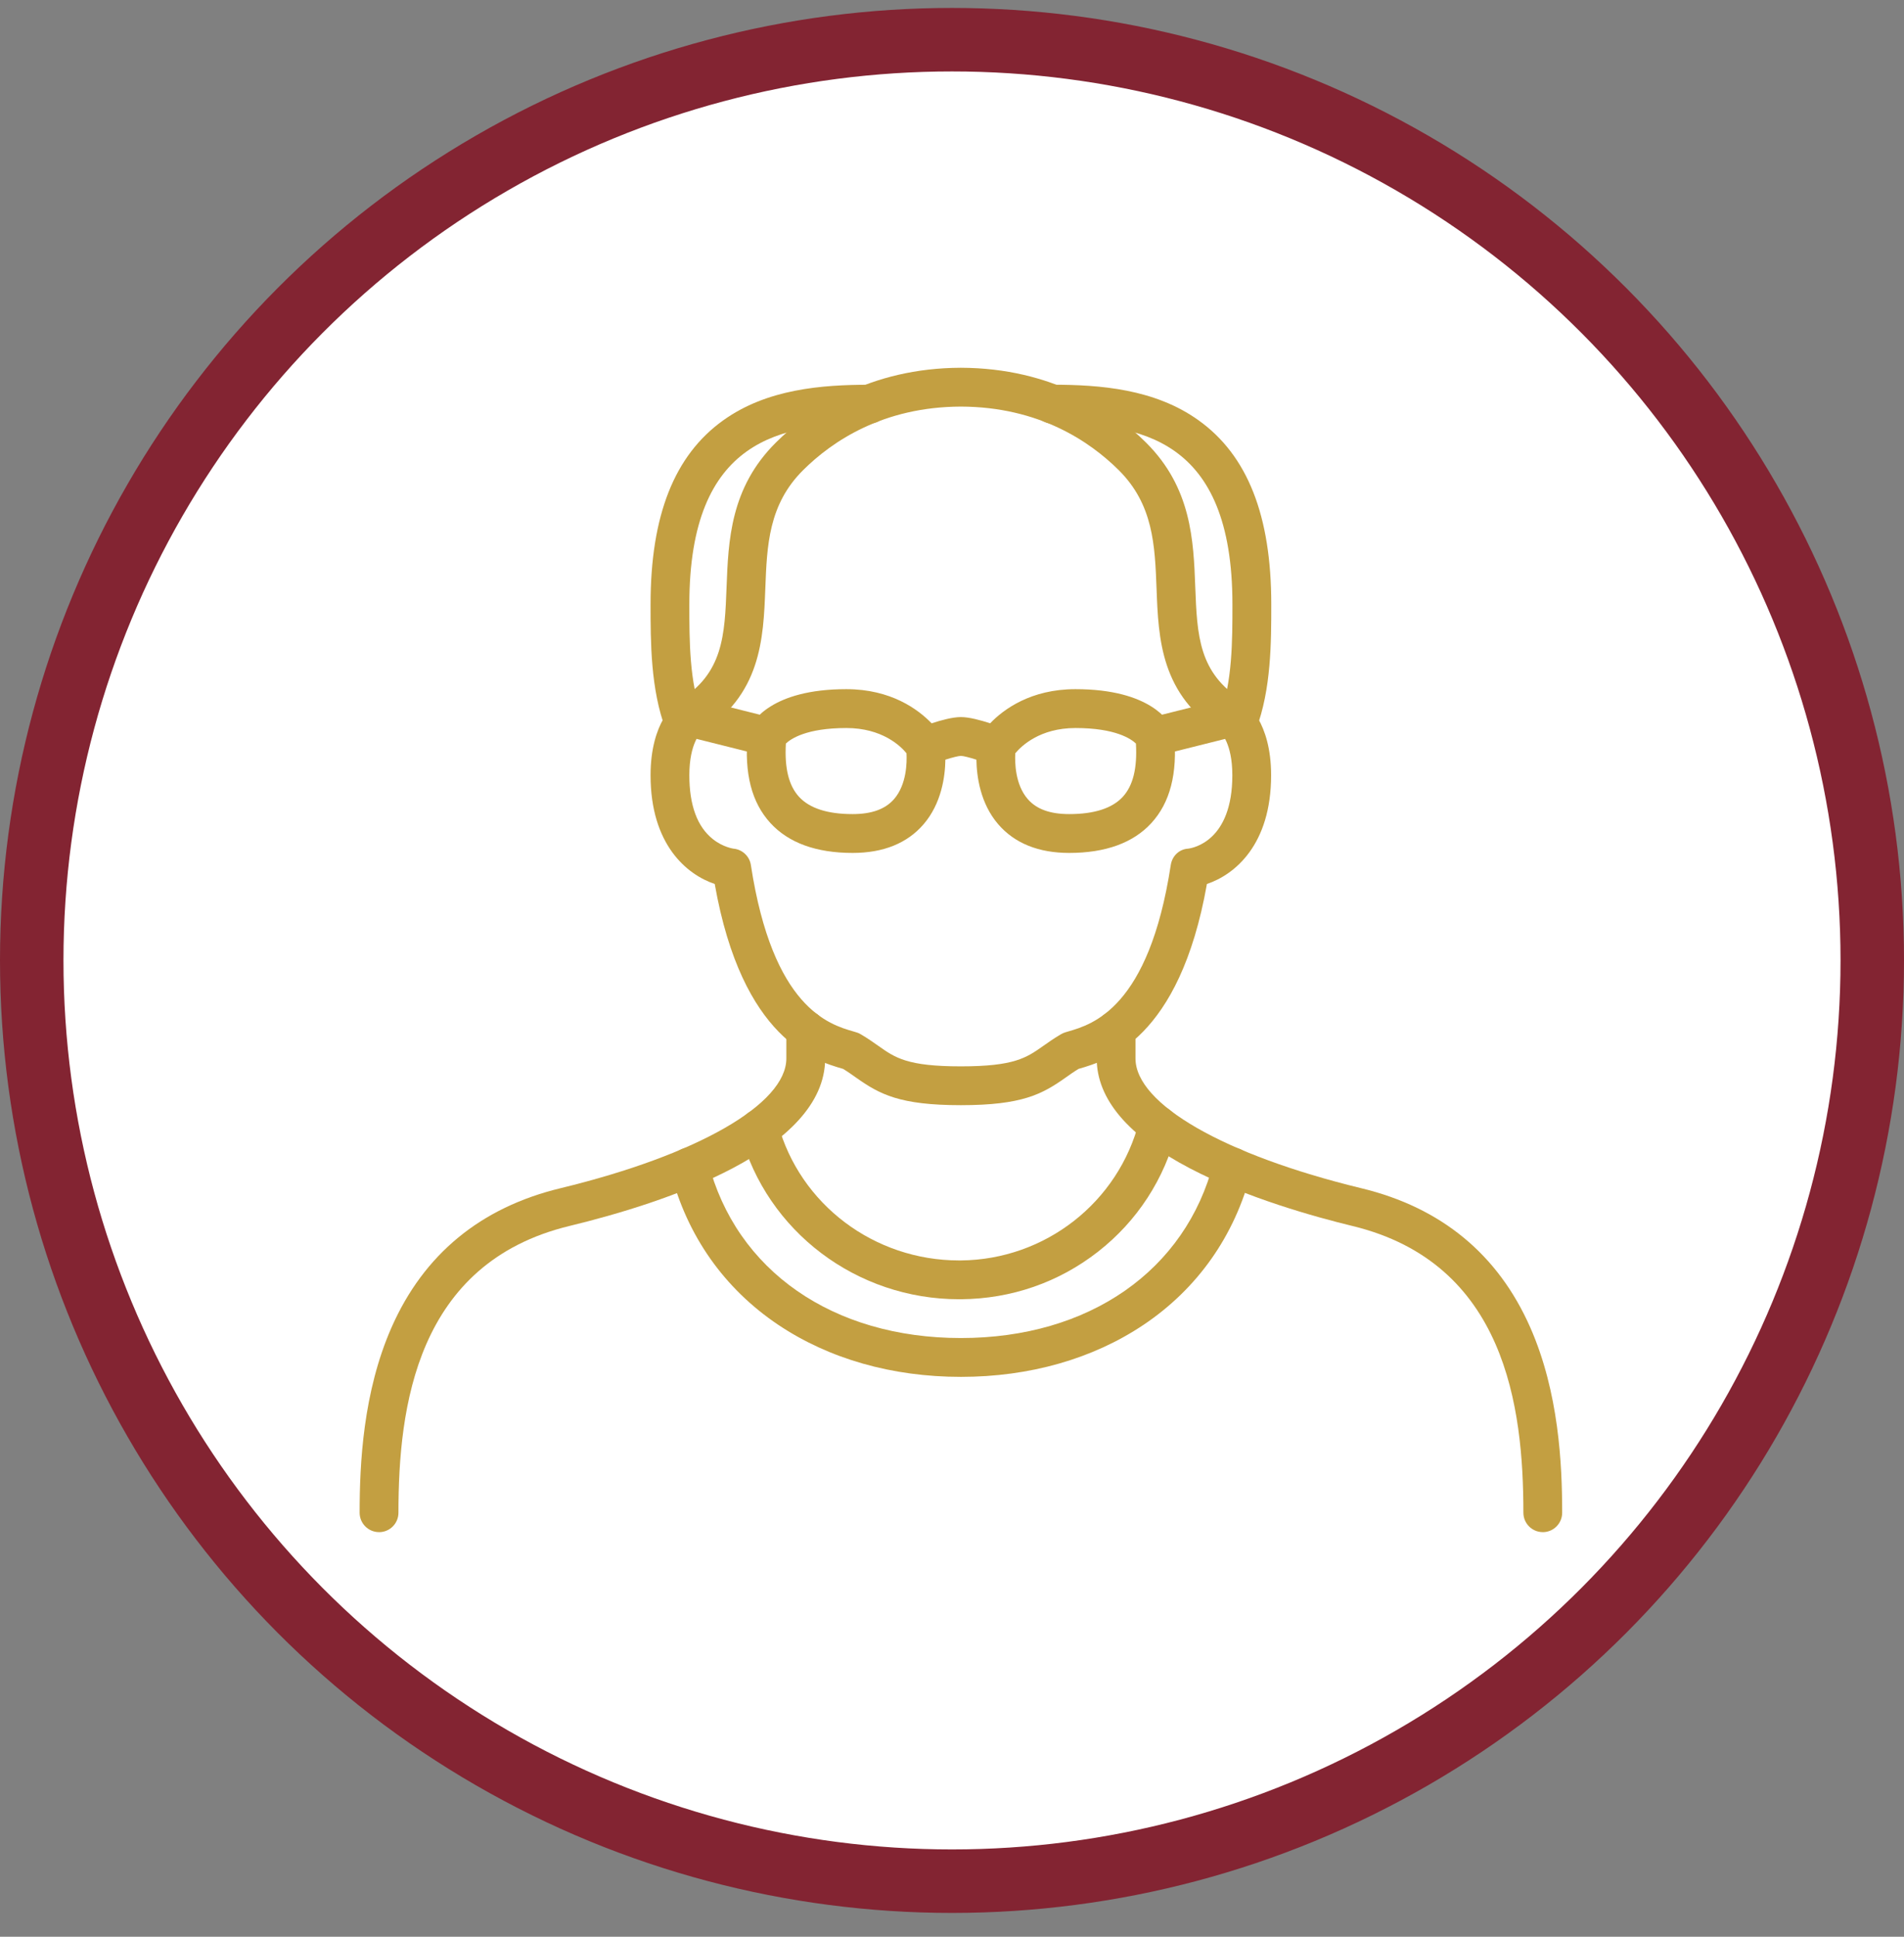
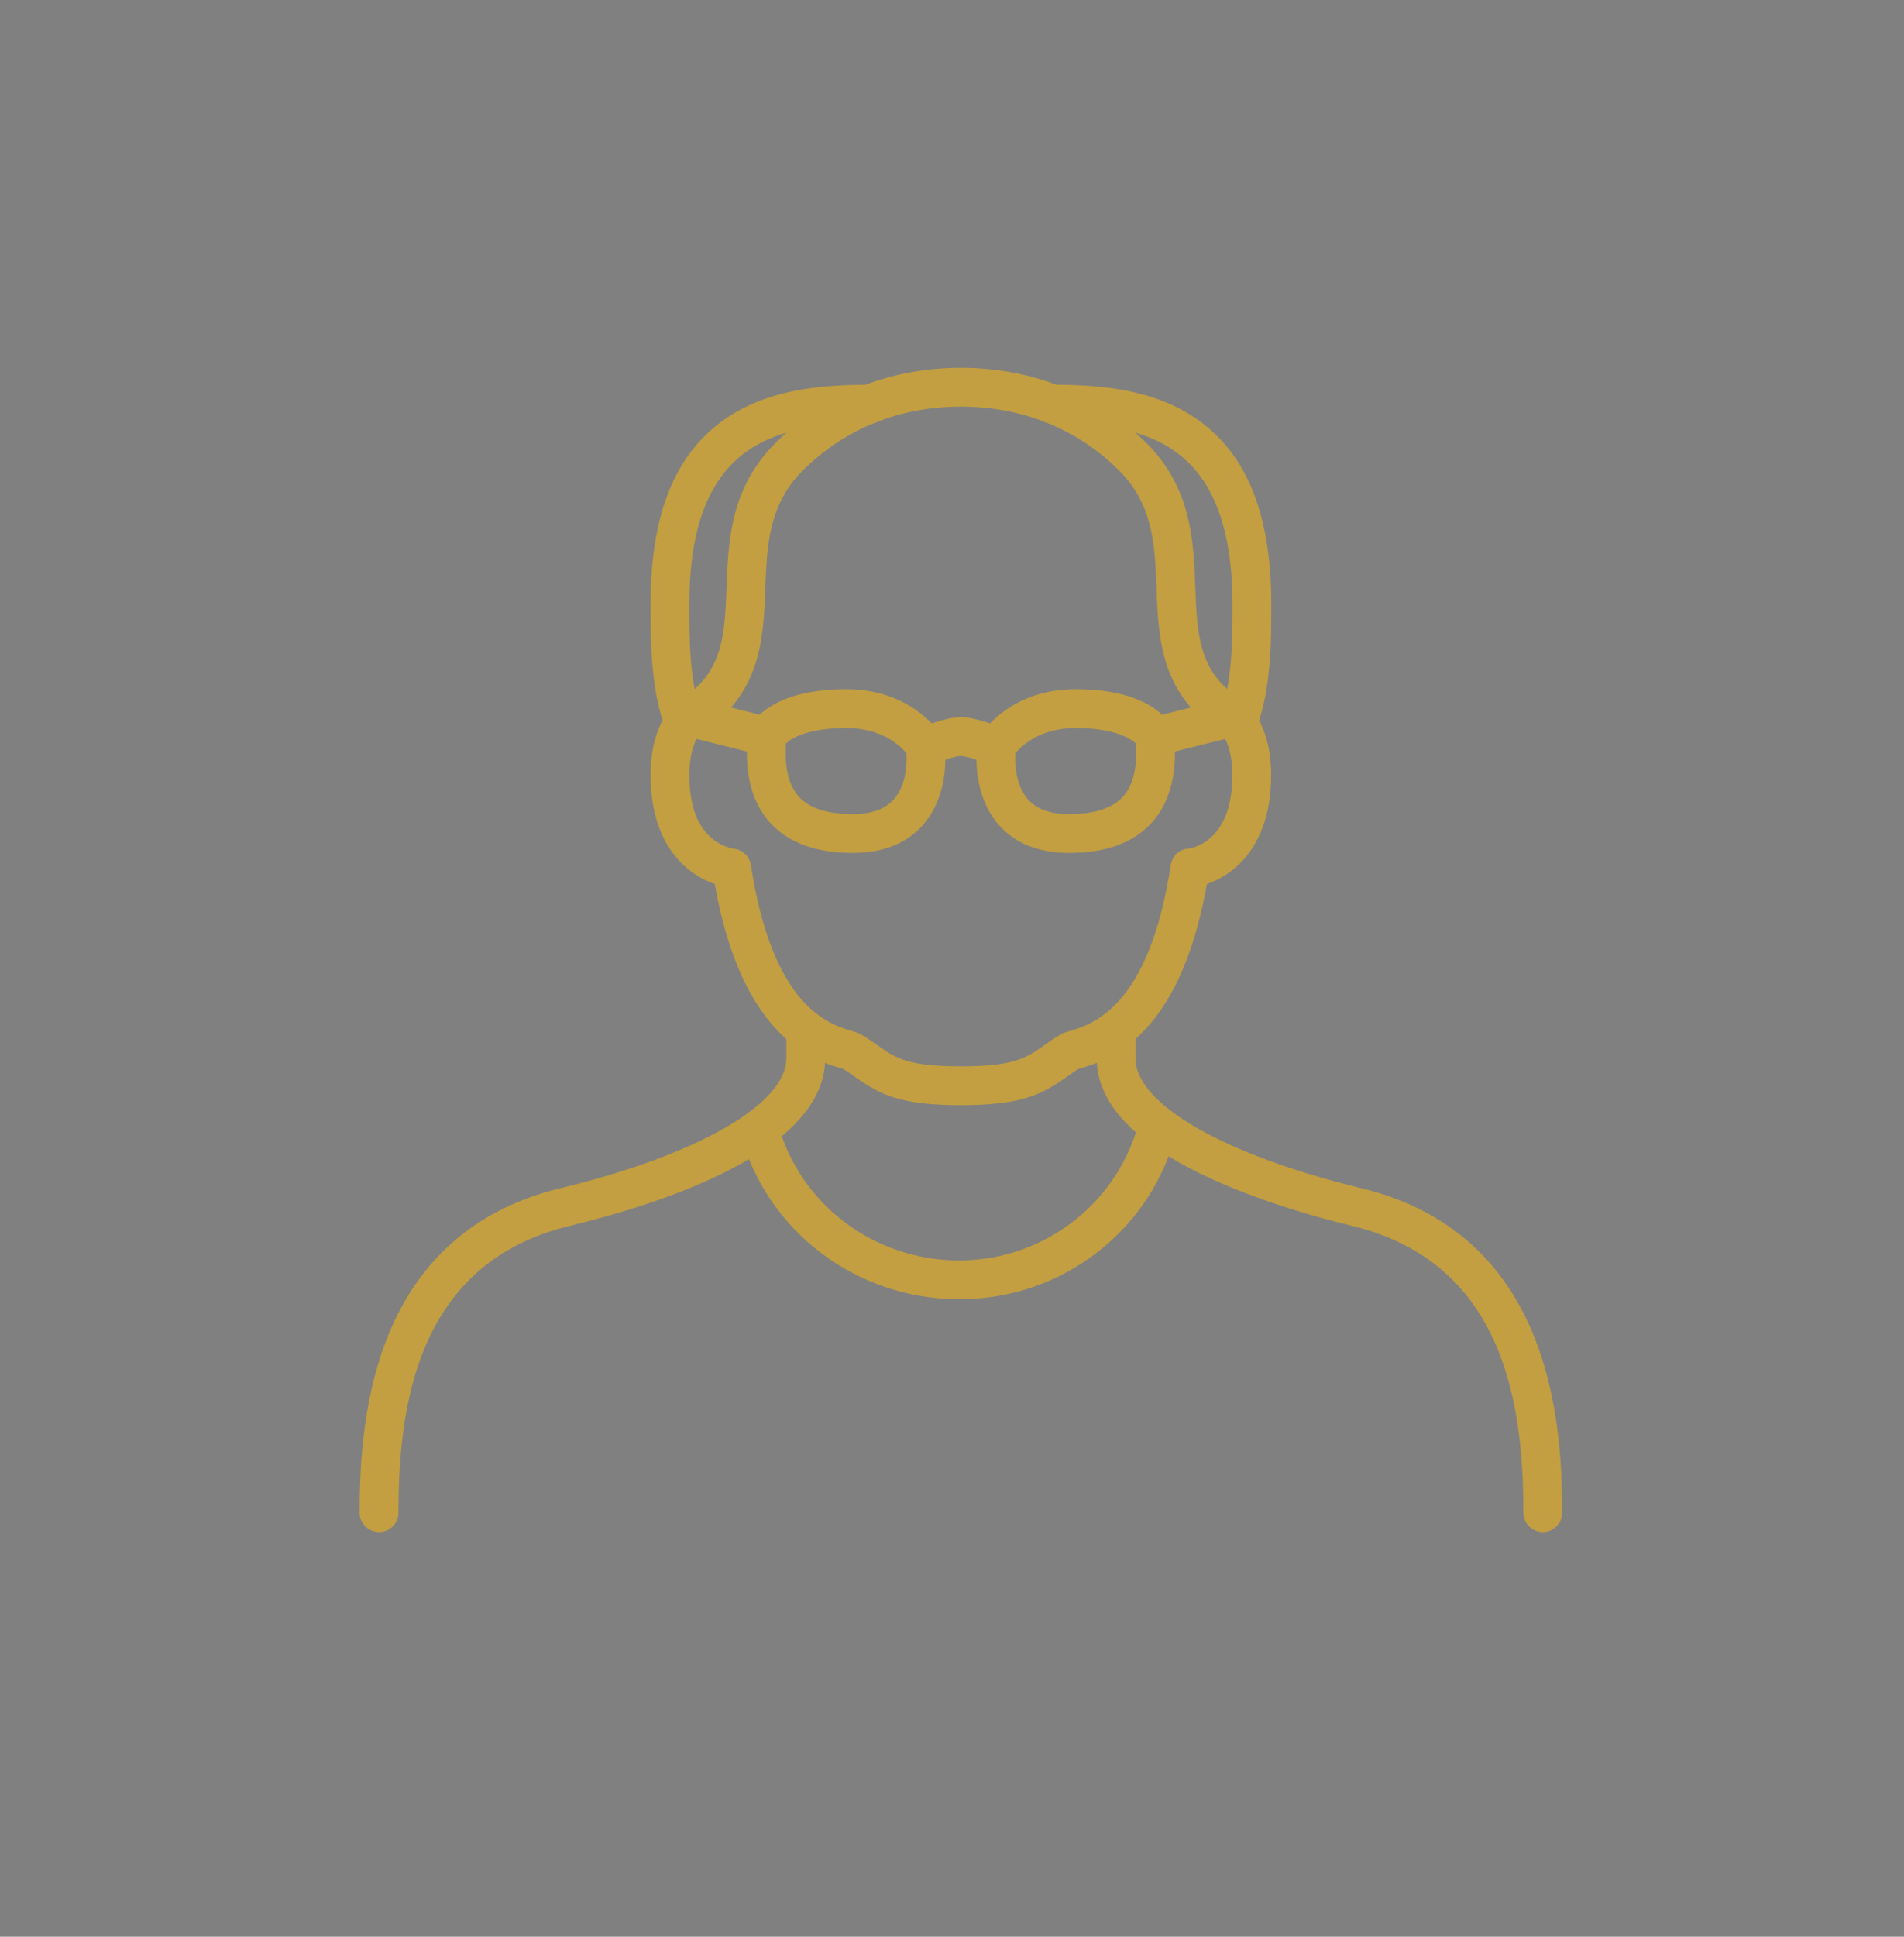
<svg xmlns="http://www.w3.org/2000/svg" width="60" height="61" viewBox="0 0 60 61" fill="none">
  <rect x="0" y="0" width="60" height="61" fill="#808080" stroke="none" />
-   <circle cx="30" cy="30.25" r="29" fill="white" stroke="#832432" stroke-width="2" />
  <path d="M30.28 34.809C28.35 34.809 27.719 34.465 26.976 33.94C26.848 33.85 26.717 33.756 26.569 33.666L26.555 33.662C25.679 33.407 23.389 32.743 22.523 27.842C21.642 27.546 20.501 26.603 20.501 24.418C20.501 22.732 21.287 22.142 21.377 22.081L22.07 23.088C22.07 23.088 22.079 23.082 22.093 23.07C22.089 23.073 21.723 23.399 21.723 24.418C21.723 25.363 21.973 26.04 22.465 26.43C22.787 26.686 23.108 26.728 23.111 26.729C23.391 26.753 23.62 26.967 23.662 27.245C24.351 31.749 26.133 32.267 26.894 32.487C26.928 32.497 26.96 32.507 26.99 32.516C27.037 32.529 27.082 32.549 27.124 32.575C27.343 32.703 27.521 32.83 27.68 32.941C28.209 33.316 28.592 33.586 30.278 33.586C31.964 33.586 32.346 33.316 32.876 32.942C33.034 32.831 33.213 32.704 33.433 32.575C33.475 32.55 33.52 32.53 33.566 32.516C33.596 32.507 33.628 32.497 33.662 32.487C34.423 32.267 36.204 31.749 36.894 27.245C36.938 26.961 37.156 26.747 37.442 26.729C37.607 26.708 38.834 26.482 38.834 24.418C38.834 23.399 38.468 23.073 38.464 23.07C38.478 23.083 38.487 23.088 38.487 23.088L39.179 22.081C39.269 22.143 40.056 22.732 40.056 24.418C40.056 26.603 38.915 27.546 38.033 27.842C37.166 32.742 34.878 33.407 34.002 33.662C33.997 33.663 33.993 33.665 33.988 33.666C33.839 33.756 33.707 33.85 33.579 33.941C32.837 34.465 32.206 34.809 30.276 34.809H30.28Z" fill="#C39F41" />
  <path d="M38.837 23.196C38.728 23.196 38.617 23.166 38.517 23.105C36.574 21.906 36.505 20.117 36.446 18.539C36.394 17.177 36.345 15.892 35.255 14.808C34.34 13.899 32.734 12.813 30.279 12.806C27.828 12.813 26.222 13.899 25.308 14.808C24.218 15.892 24.169 17.177 24.117 18.539C24.056 20.117 23.988 21.906 22.046 23.105C21.758 23.283 21.382 23.193 21.204 22.907C21.027 22.619 21.116 22.243 21.404 22.066C22.792 21.208 22.838 20.009 22.896 18.493C22.952 17.027 23.015 15.365 24.447 13.942C25.523 12.871 27.409 11.592 30.279 11.583C33.152 11.592 35.038 12.871 36.116 13.941C37.547 15.364 37.611 17.026 37.666 18.492C37.725 20.009 37.77 21.207 39.159 22.065C39.446 22.242 39.535 22.619 39.358 22.906C39.243 23.093 39.042 23.196 38.837 23.196Z" fill="#C39F41" />
  <path d="M39.008 23.374C38.936 23.374 38.863 23.361 38.792 23.334C38.477 23.215 38.317 22.862 38.436 22.546C38.837 21.483 38.837 20.181 38.837 19.032C38.837 13.78 35.907 13.34 33.16 13.34C32.822 13.34 32.549 13.066 32.549 12.729C32.549 12.391 32.822 12.117 33.16 12.117C34.667 12.117 36.393 12.25 37.773 13.24C39.312 14.343 40.061 16.238 40.061 19.032C40.061 20.223 40.061 21.706 39.581 22.977C39.488 23.222 39.256 23.373 39.008 23.373L39.008 23.374Z" fill="#C39F41" />
  <path d="M21.552 23.374C21.304 23.374 21.072 23.222 20.979 22.978C20.501 21.706 20.501 20.224 20.501 19.032C20.501 16.238 21.249 14.343 22.788 13.241C24.167 12.252 25.893 12.118 27.4 12.118C27.738 12.118 28.011 12.392 28.011 12.729C28.011 13.067 27.738 13.341 27.4 13.341C24.653 13.341 21.723 13.781 21.723 19.032C21.723 20.181 21.723 21.483 22.124 22.547C22.243 22.863 22.082 23.215 21.767 23.334C21.696 23.361 21.623 23.373 21.552 23.373V23.374Z" fill="#C39F41" />
  <path d="M48.617 48.256C48.28 48.256 48.006 47.982 48.006 47.645C48.006 44.326 47.447 39.779 42.612 38.612C41.468 38.335 39.283 37.732 37.506 36.803C35.55 35.782 34.56 34.615 34.56 33.336V32.438C34.56 32.1 34.833 31.826 35.171 31.826C35.508 31.826 35.782 32.1 35.782 32.438V33.336C35.782 34.773 38.576 36.377 42.9 37.425C45.416 38.032 47.206 39.506 48.221 41.806C49.124 43.853 49.228 46.119 49.228 47.645C49.228 47.983 48.954 48.257 48.617 48.257L48.617 48.256Z" fill="#C39F41" />
-   <path d="M11.944 48.256C11.607 48.256 11.333 47.982 11.333 47.645C11.333 46.118 11.438 43.851 12.34 41.805C13.355 39.506 15.145 38.031 17.663 37.424C21.986 36.376 24.78 34.772 24.78 33.336V32.438C24.78 32.1 25.054 31.826 25.392 31.826C25.729 31.826 26.003 32.1 26.003 32.438V33.336C26.003 36.23 20.957 37.884 17.95 38.612C13.115 39.779 12.556 44.327 12.556 47.645C12.556 47.983 12.283 48.257 11.945 48.257L11.944 48.256Z" fill="#C39F41" />
+   <path d="M11.944 48.256C11.607 48.256 11.333 47.982 11.333 47.645C11.333 46.118 11.438 43.851 12.34 41.805C13.355 39.506 15.145 38.031 17.663 37.424C21.986 36.376 24.78 34.772 24.78 33.336V32.438C24.78 32.1 25.054 31.826 25.392 31.826C25.729 31.826 26.003 32.1 26.003 32.438V33.336C26.003 36.23 20.957 37.884 17.95 38.612C13.115 39.779 12.556 44.327 12.556 47.645C12.556 47.983 12.283 48.257 11.945 48.257Z" fill="#C39F41" />
  <path d="M30.223 40.921C26.996 40.921 24.169 38.788 23.335 35.715C23.246 35.389 23.439 35.053 23.765 34.964C24.091 34.876 24.427 35.068 24.515 35.395C25.205 37.936 27.548 39.699 30.224 39.699C30.242 39.699 30.259 39.699 30.276 39.699C32.939 39.676 35.252 37.867 35.902 35.298C35.985 34.971 36.317 34.773 36.645 34.856C36.972 34.938 37.17 35.271 37.087 35.599C36.698 37.135 35.838 38.458 34.6 39.425C33.364 40.39 31.872 40.908 30.286 40.921C30.265 40.921 30.245 40.921 30.224 40.921H30.223Z" fill="#C39F41" />
-   <path d="M30.281 43.366C28.115 43.366 26.125 42.799 24.525 41.727C22.821 40.584 21.647 38.917 21.132 36.905C21.048 36.578 21.245 36.245 21.572 36.161C21.898 36.077 22.232 36.274 22.316 36.601C23.192 40.02 26.244 42.143 30.281 42.143C34.317 42.143 37.368 40.019 38.245 36.601C38.33 36.274 38.662 36.077 38.99 36.161C39.317 36.245 39.514 36.578 39.43 36.905C38.913 38.917 37.74 40.584 36.036 41.727C34.436 42.799 32.446 43.366 30.281 43.366Z" fill="#C39F41" />
  <path d="M33.694 26.864C32.727 26.864 31.974 26.56 31.458 25.963C30.892 25.307 30.778 24.461 30.769 23.927C30.55 23.857 30.356 23.808 30.281 23.808C30.205 23.808 30.011 23.857 29.791 23.927C29.784 24.461 29.668 25.308 29.102 25.964C28.586 26.561 27.835 26.864 26.867 26.864C25.721 26.864 24.85 26.547 24.277 25.922C23.687 25.277 23.452 24.369 23.559 23.144C23.565 23.074 23.583 23.007 23.612 22.944C23.706 22.737 24.297 21.706 26.67 21.706C28.078 21.706 28.934 22.342 29.358 22.782C29.651 22.685 30.019 22.585 30.28 22.585C30.542 22.585 30.908 22.685 31.202 22.781C31.626 22.341 32.483 21.706 33.89 21.706C36.264 21.706 36.854 22.736 36.949 22.944C36.978 23.007 36.995 23.075 37.001 23.144C37.108 24.371 36.872 25.28 36.282 25.924C35.709 26.548 34.838 26.864 33.693 26.864L33.694 26.864ZM31.994 23.724C31.979 24.014 31.989 24.711 32.387 25.168C32.664 25.487 33.092 25.641 33.694 25.641C34.482 25.641 35.05 25.458 35.382 25.097C35.705 24.745 35.841 24.195 35.796 23.419C35.644 23.273 35.153 22.93 33.891 22.93C32.767 22.93 32.183 23.498 31.995 23.725L31.994 23.724ZM24.765 23.419C24.72 24.194 24.856 24.744 25.179 25.096C25.511 25.458 26.078 25.641 26.867 25.641C27.472 25.641 27.9 25.485 28.177 25.165C28.572 24.707 28.582 24.012 28.566 23.724C28.379 23.496 27.799 22.93 26.67 22.93C25.408 22.93 24.917 23.273 24.765 23.419Z" fill="#C39F41" />
  <path d="M36.392 23.808C36.118 23.808 35.868 23.623 35.8 23.345C35.718 23.018 35.916 22.686 36.244 22.604L38.689 21.992C39.017 21.91 39.349 22.109 39.43 22.437C39.512 22.765 39.313 23.096 38.986 23.178L36.541 23.79C36.491 23.802 36.441 23.808 36.392 23.808Z" fill="#C39F41" />
  <path d="M24.169 23.808C24.12 23.808 24.07 23.802 24.02 23.79L21.575 23.178C21.248 23.096 21.049 22.764 21.131 22.437C21.212 22.109 21.544 21.91 21.872 21.992L24.317 22.604C24.644 22.686 24.843 23.018 24.761 23.345C24.692 23.623 24.443 23.808 24.169 23.808Z" fill="#C39F41" />
</svg>